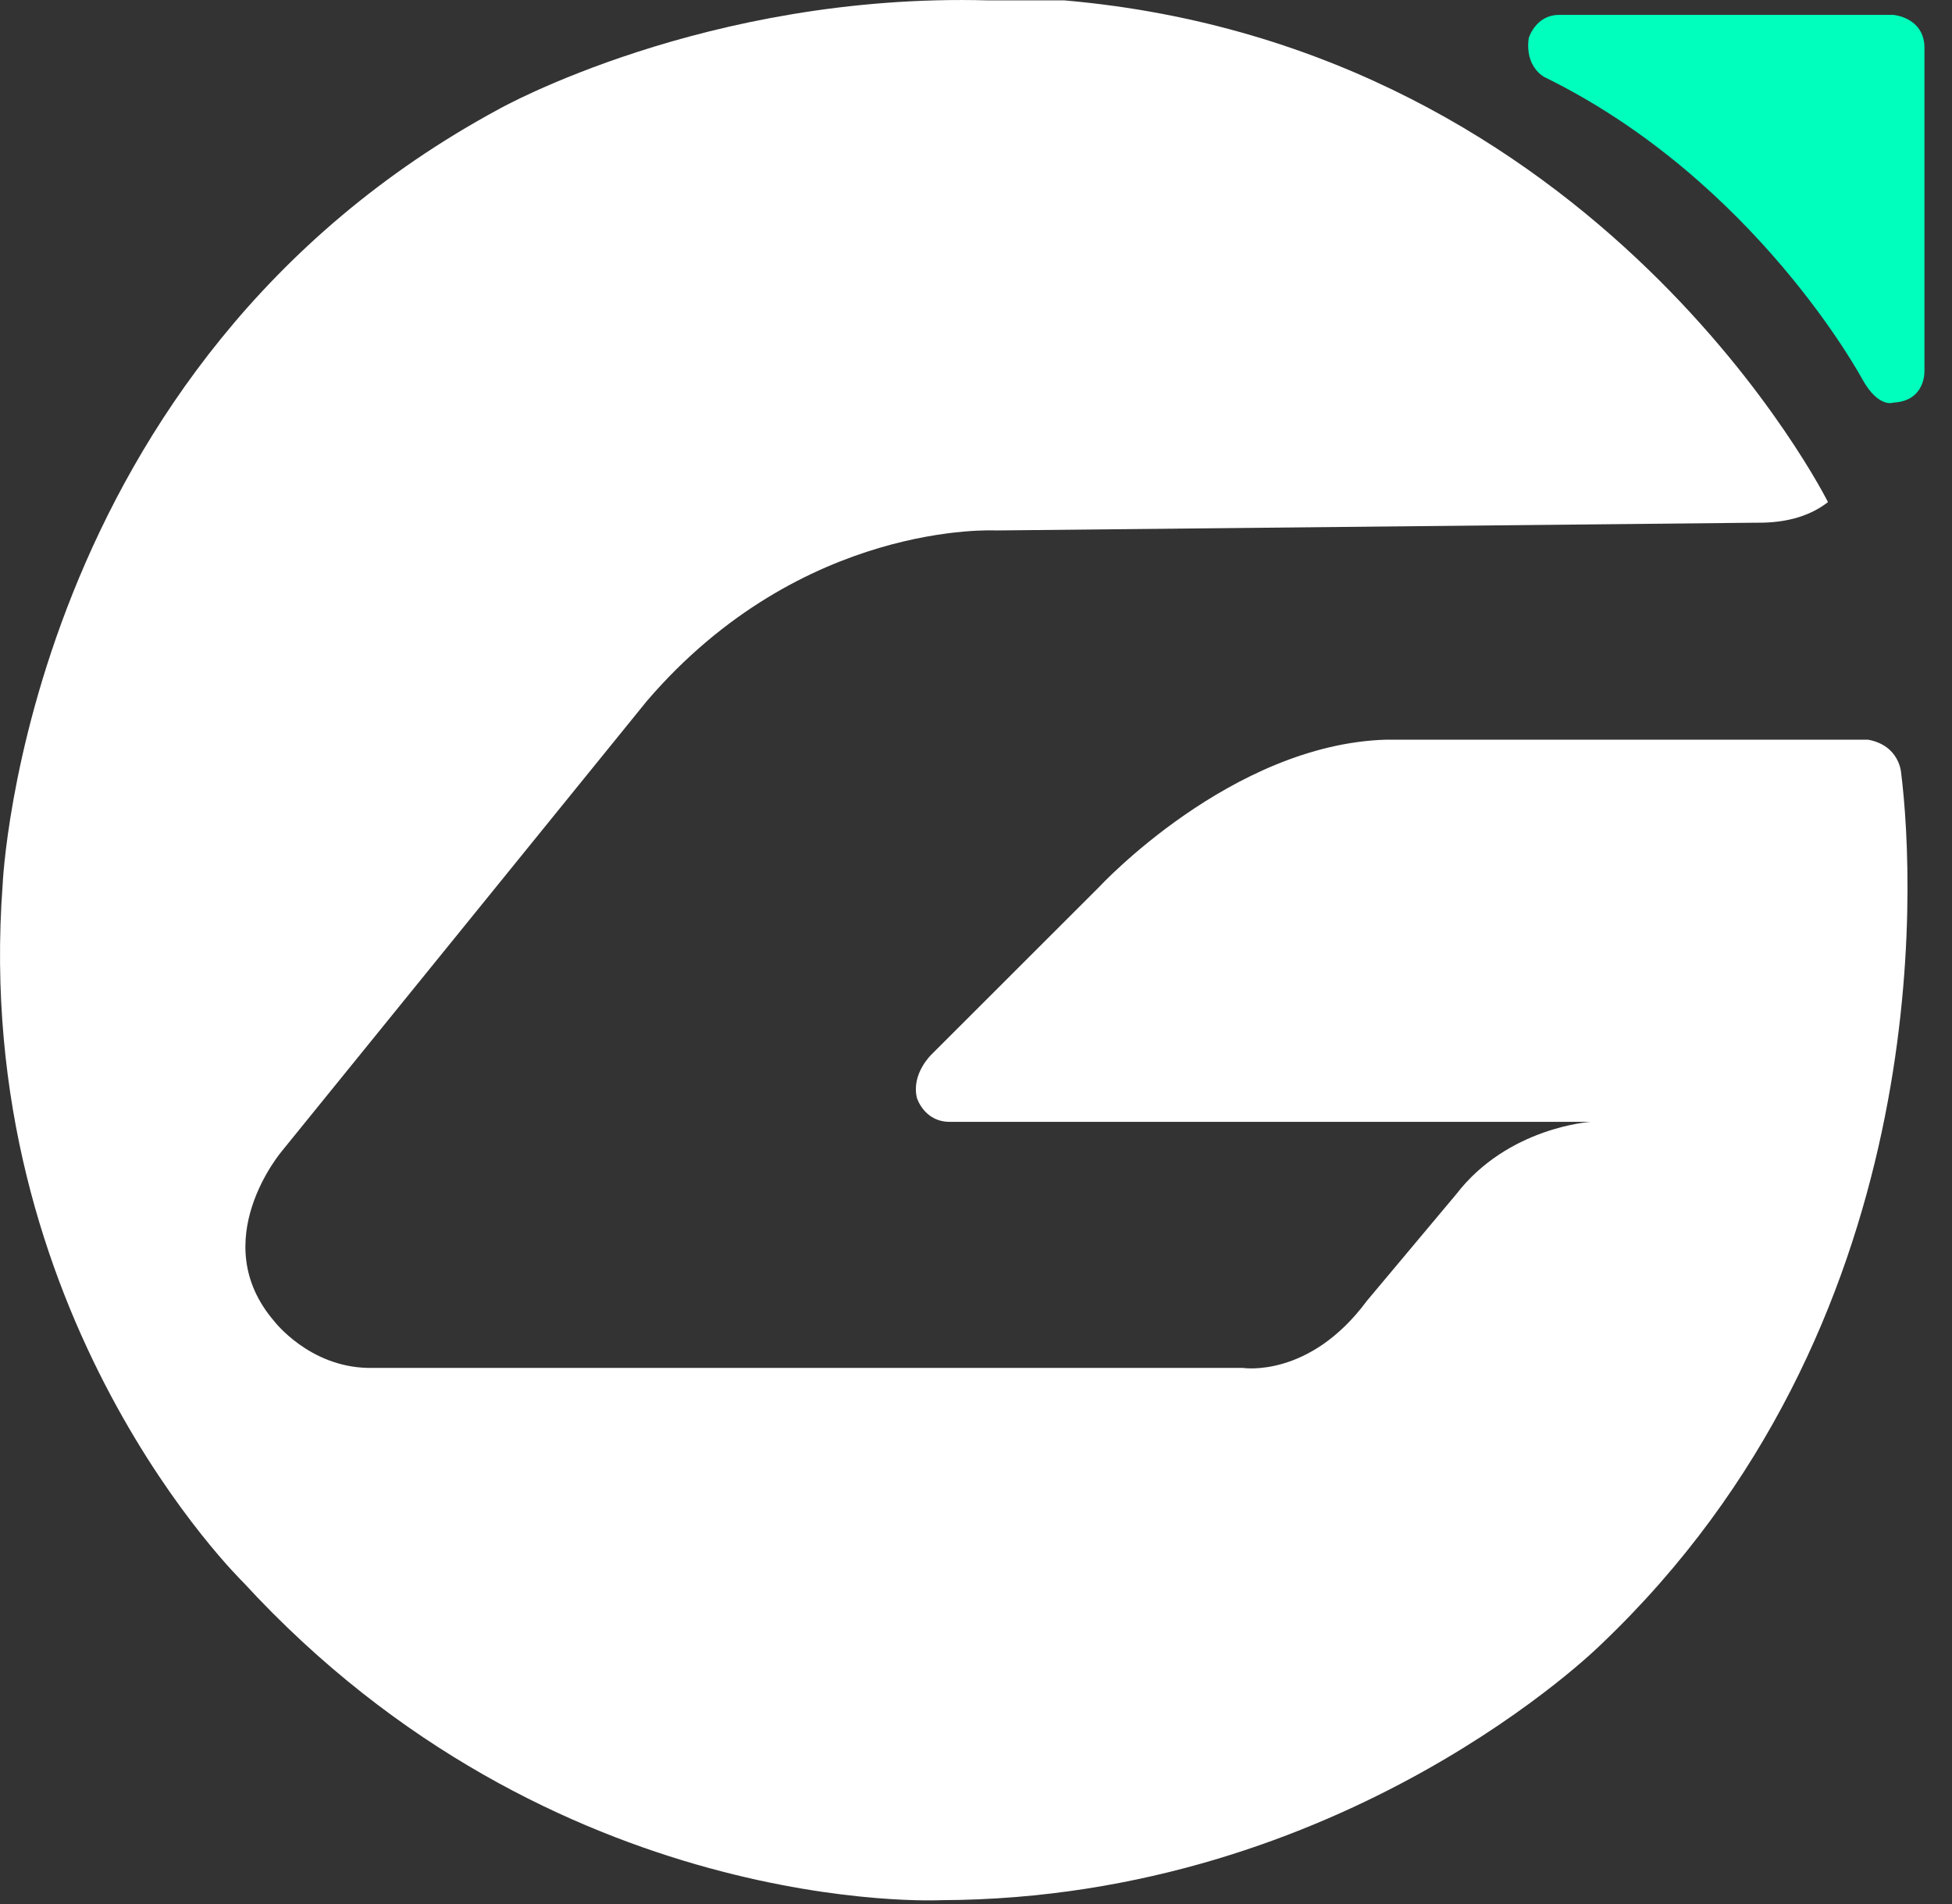
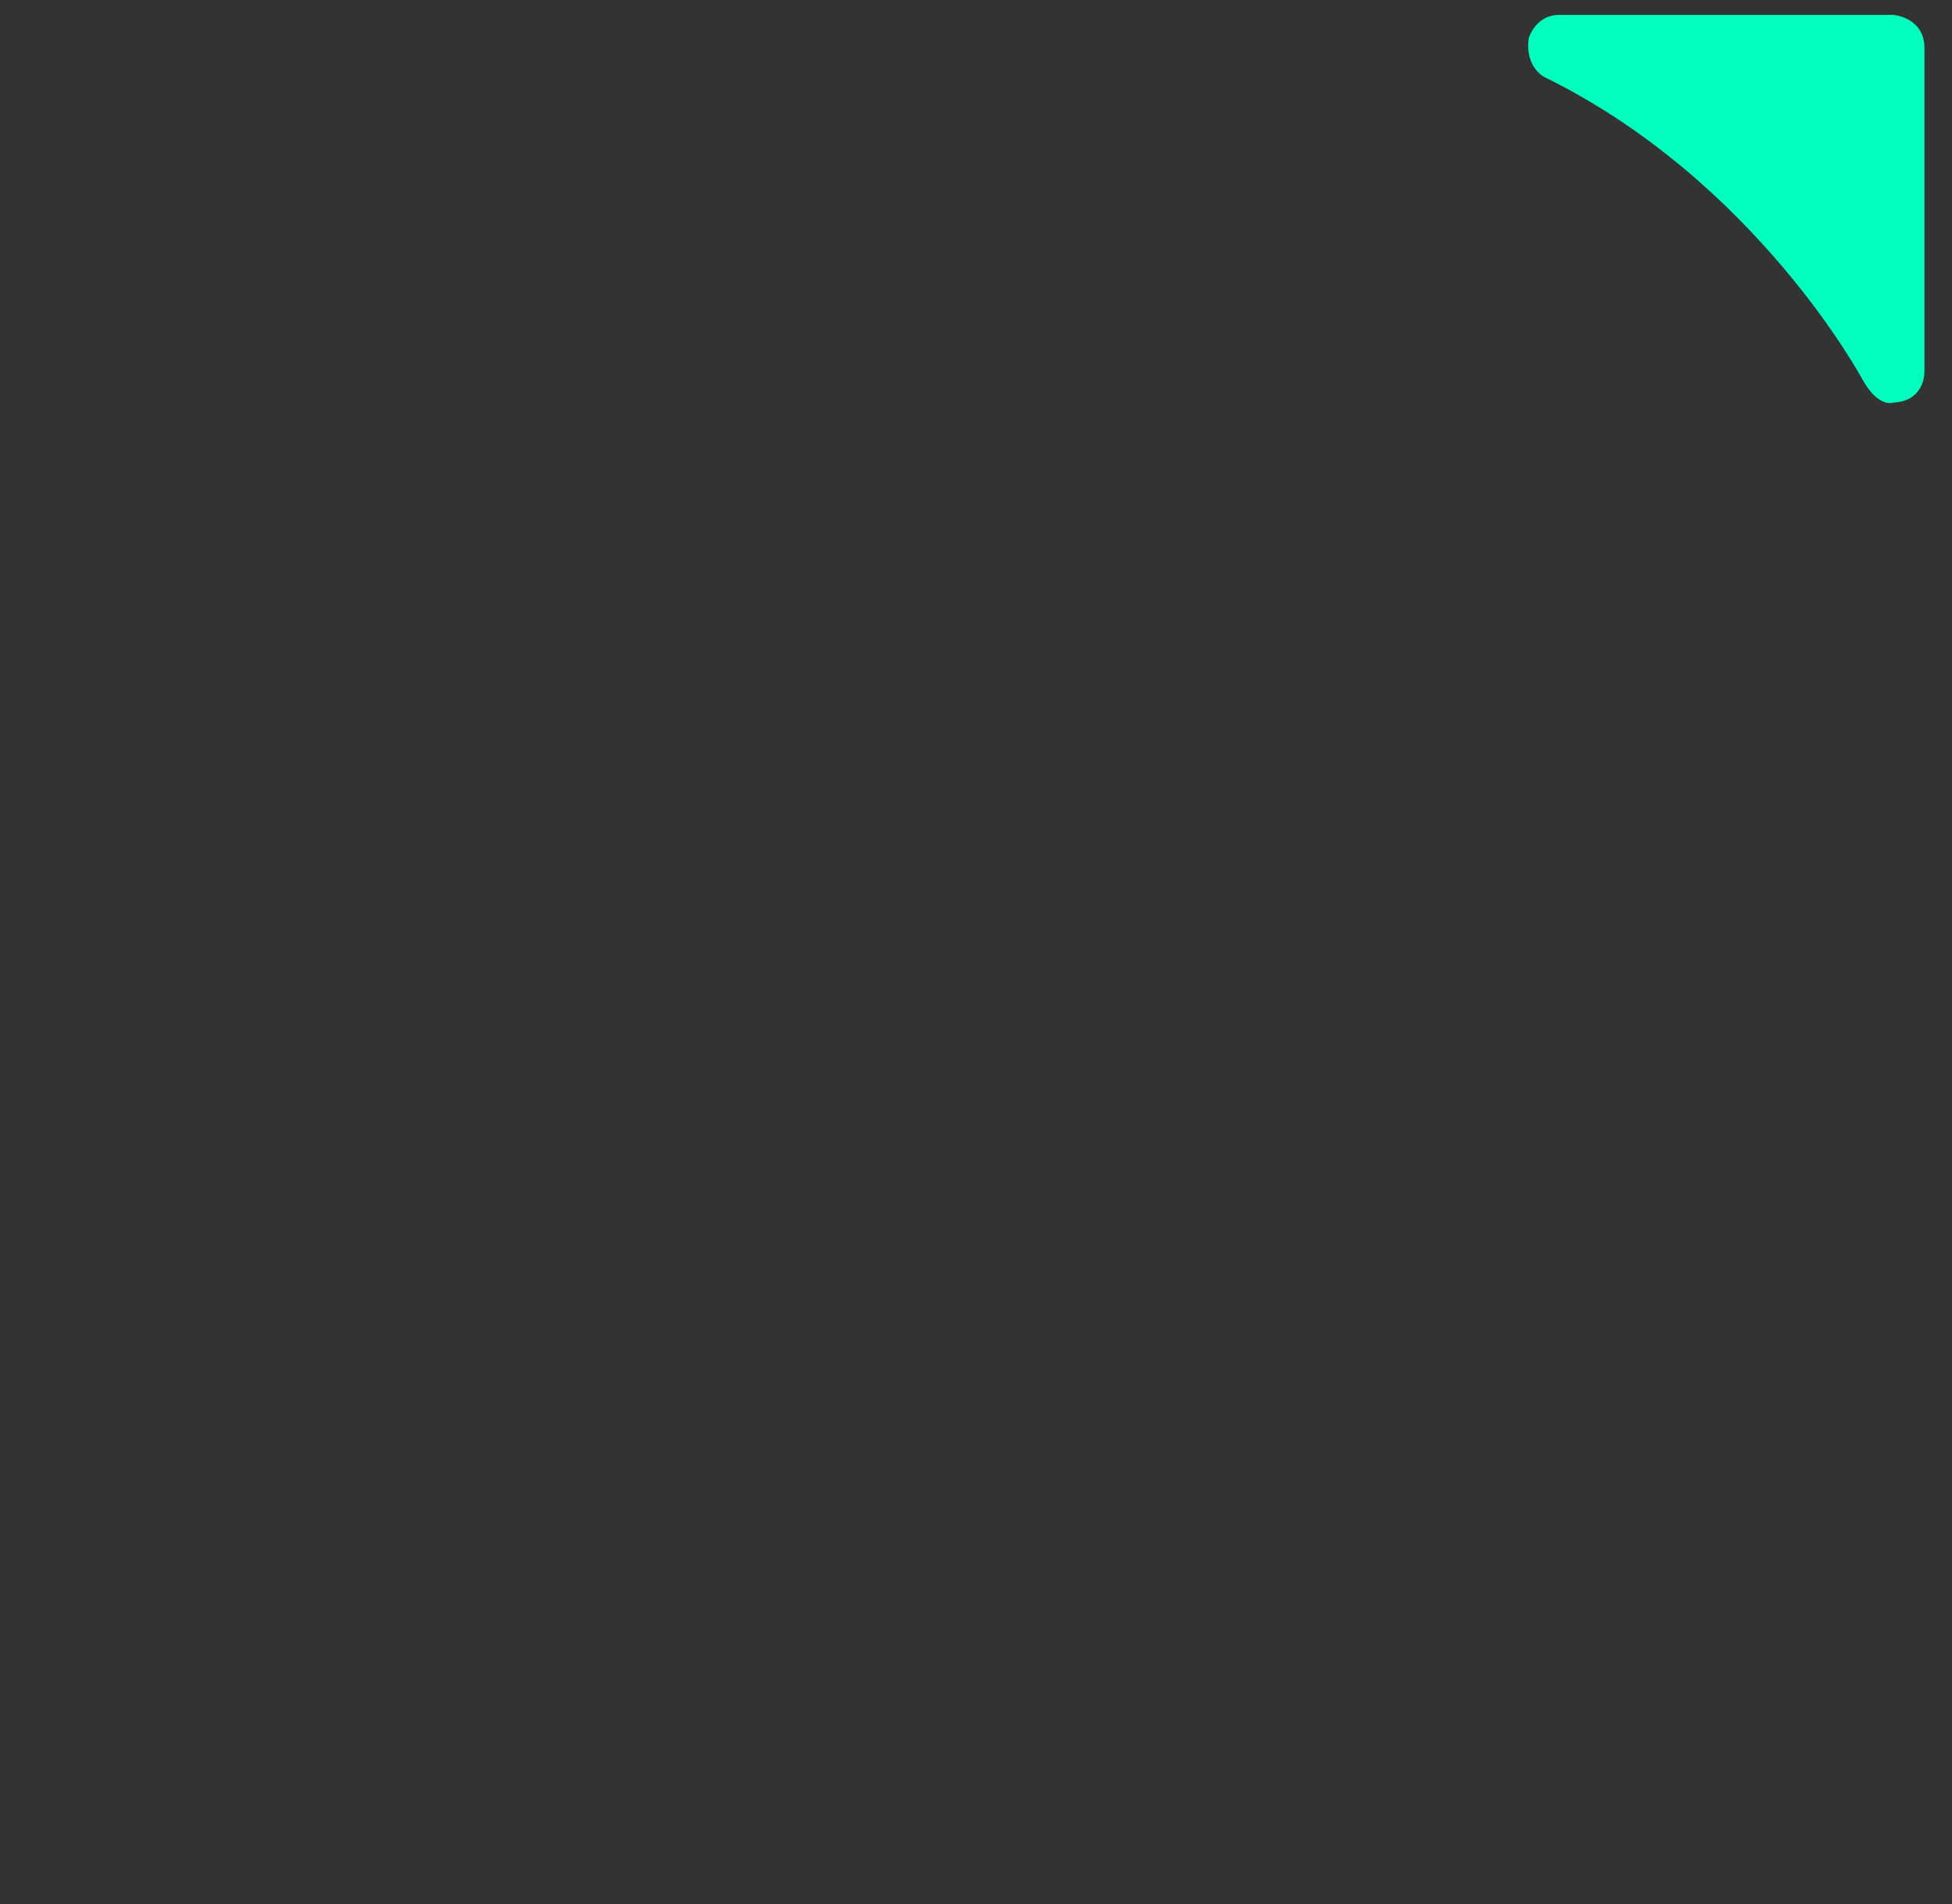
<svg xmlns="http://www.w3.org/2000/svg" width="41" height="40" viewBox="0 0 41 40" fill="none">
  <rect x="0" y="0" width="41" height="40" fill="#333333" stroke="none" />
  <path fill-rule="evenodd" clip-rule="evenodd" d="M39.118 7.97C39.118 7.97 36.885 3.796 32.435 1.617C32.435 1.617 32.023 1.406 32.11 0.801C32.11 0.801 32.254 0.305 32.761 0.313H39.769C39.769 0.313 40.389 0.36 40.421 0.964V7.806C40.421 7.806 40.443 8.424 39.769 8.458C39.77 8.459 39.458 8.581 39.118 7.97Z" fill="#00FFBD" />
-   <path fill-rule="evenodd" clip-rule="evenodd" d="M30.588 25.087L28.708 27.331C27.5 28.963 26.104 28.737 26.104 28.737H7.719C6.488 28.708 5.763 27.76 5.763 27.76C4.304 26.069 5.926 24.176 5.926 24.176L13.586 14.728C16.851 10.92 20.919 11.144 20.919 11.144L36.889 10.981C37.577 10.991 38.058 10.811 38.395 10.548C38.395 10.548 33.632 0.988 22.356 0.008H20.754C14.829 -0.153 10.486 2.288 10.486 2.288C0.52 7.666 0.056 18.578 0.056 18.578C-0.621 27.671 5.107 33.239 5.107 33.239C11.627 40.342 19.776 39.919 19.776 39.919C28.259 39.889 33.629 34.546 33.629 34.546C40.644 27.869 40.232 18.626 39.931 16.231C39.931 16.231 39.899 15.66 39.235 15.539H29.118C25.86 15.634 23.086 18.634 23.086 18.634L19.567 22.151C19.567 22.151 19.138 22.553 19.258 23.062C19.258 23.062 19.411 23.586 19.981 23.568H33.409C33.409 23.568 31.674 23.677 30.588 25.087Z" fill="white" />
</svg>